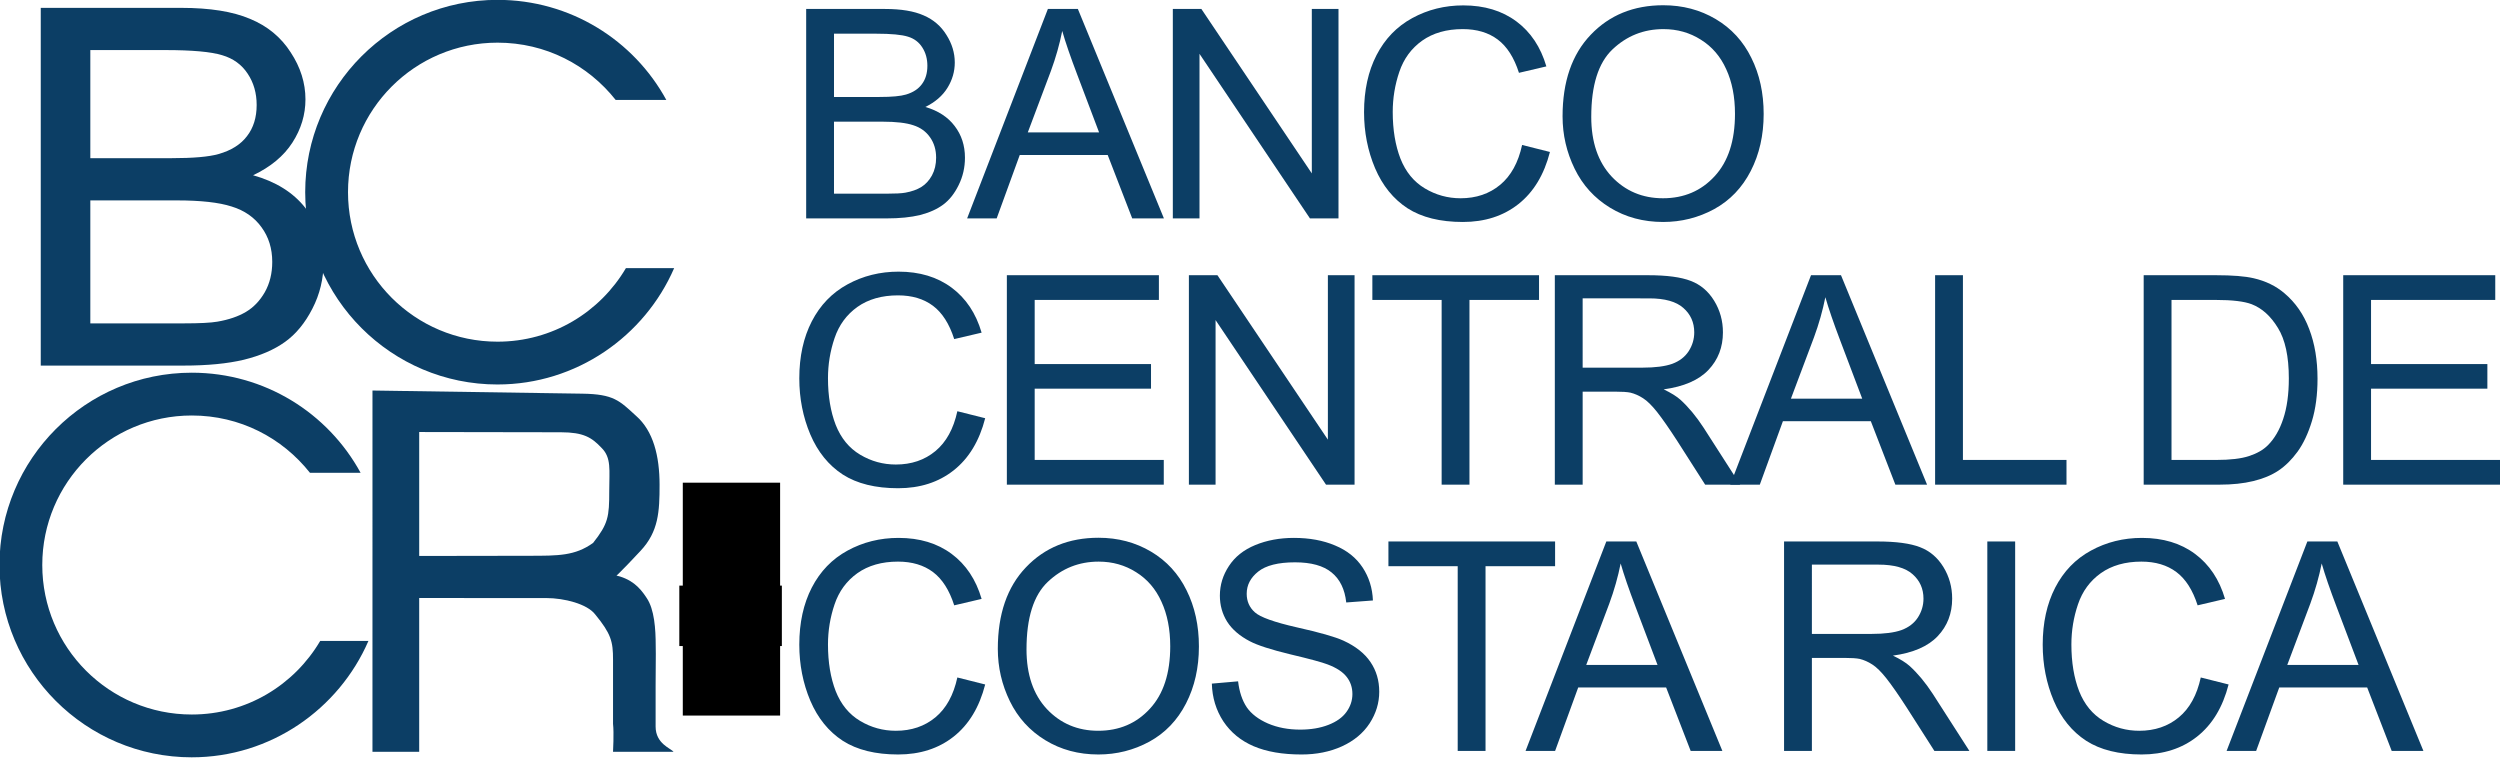
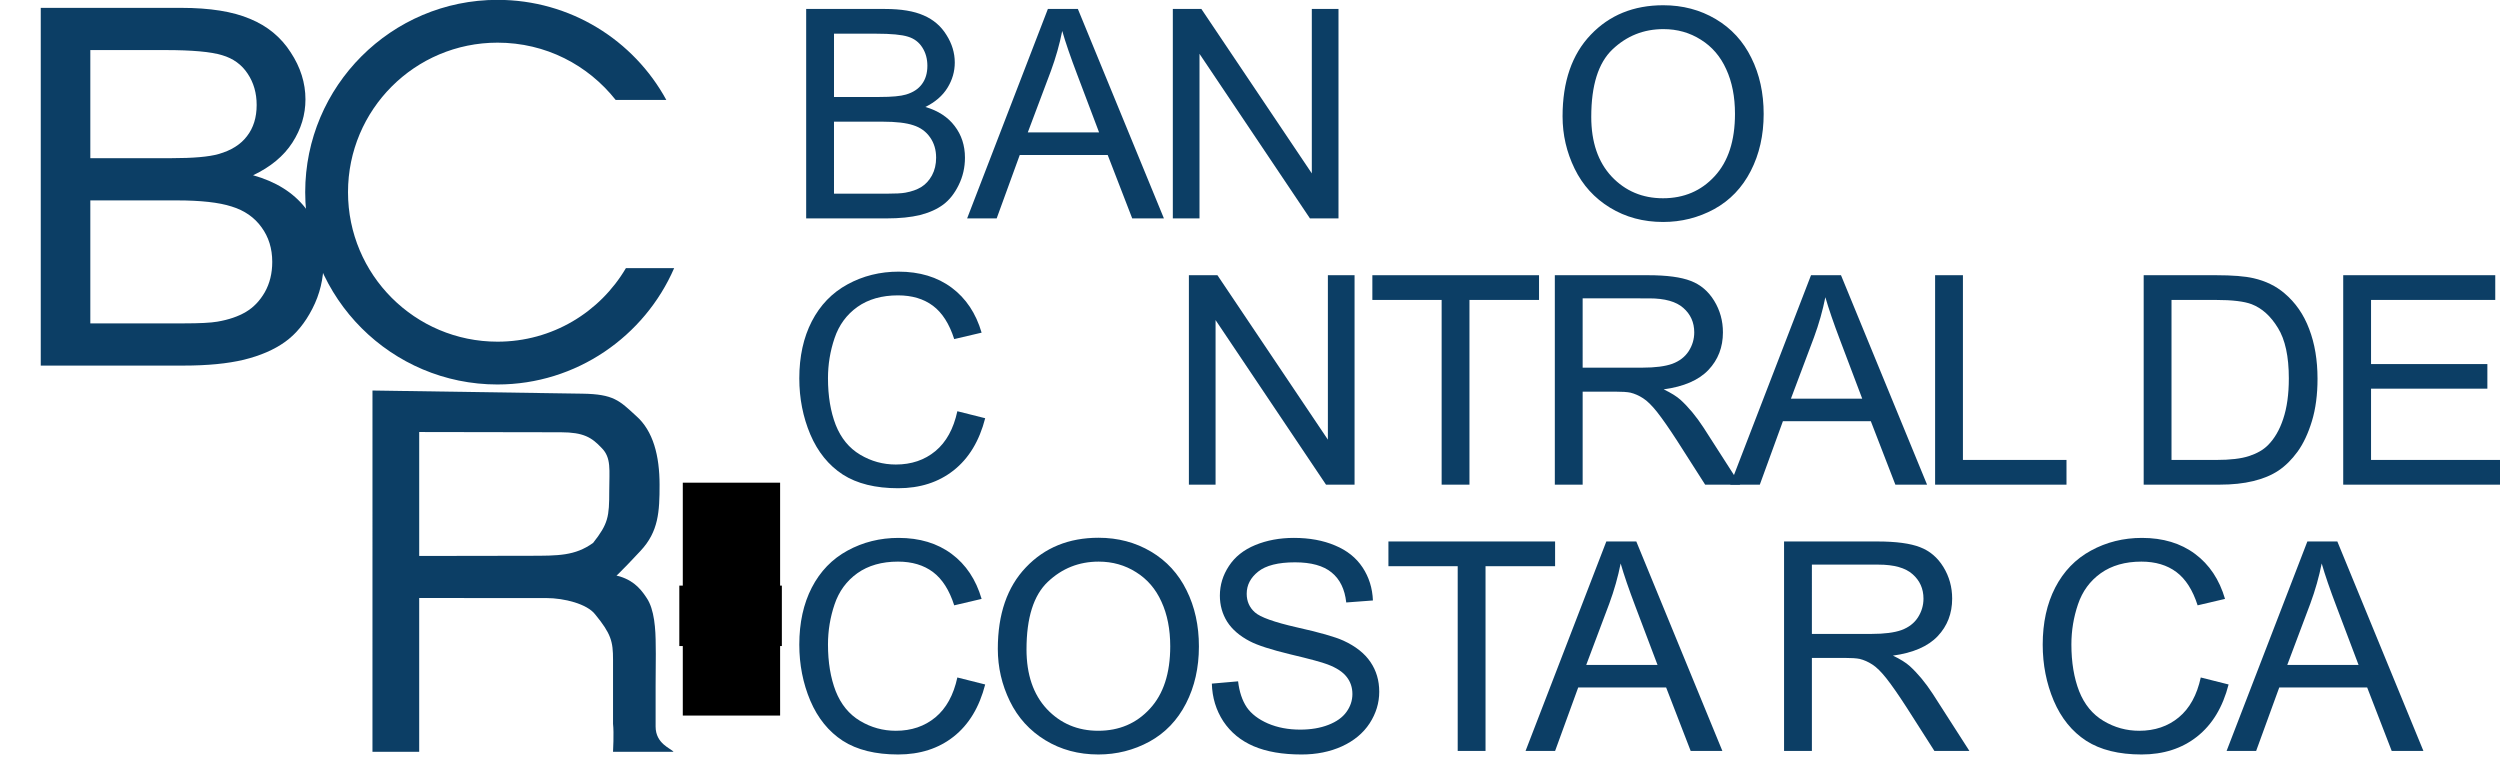
<svg xmlns="http://www.w3.org/2000/svg" xmlns:ns1="http://www.inkscape.org/namespaces/inkscape" xmlns:ns2="http://sodipodi.sourceforge.net/DTD/sodipodi-0.dtd" width="1853.526" height="561.85" viewBox="0 0 490.412 148.656" version="1.1" id="svg8" ns1:version="0.92.4 (5da689c313, 2019-01-14)" ns2:docname="BCCR.svg">
  <defs id="defs2" />
  <ns2:namedview id="base" pagecolor="#ffffff" bordercolor="#666666" borderopacity="1.0" ns1:pageopacity="0.0" ns1:pageshadow="2" ns1:zoom="0.47325885" ns1:cx="884.141" ns1:cy="315.55655" ns1:document-units="mm" ns1:current-layer="layer1" showgrid="false" fit-margin-top="0" fit-margin-left="0" fit-margin-right="0" fit-margin-bottom="0" showguides="true" ns1:guide-bbox="true" ns1:window-width="1366" ns1:window-height="744" ns1:window-x="-8" ns1:window-y="-8" ns1:window-maximized="1" units="px">
    <ns2:guide position="121.56,112.925" orientation="0,1" id="guide834" ns1:locked="false" />
    <ns2:guide position="198.019,59.356" orientation="1,0" id="guide838" ns1:locked="false" />
    <ns2:guide position="156.834,75.627" orientation="0,1" id="guide855" ns1:locked="false" />
    <ns2:guide position="120.253,84.471" orientation="1,0" id="guide863" ns1:locked="false" />
    <ns2:guide position="173.084,72.99" orientation="0,1" id="guide883" ns1:locked="false" />
    <ns2:guide position="162.246,35.349" orientation="0,1" id="guide885" ns1:locked="false" />
    <ns2:guide position="154.936,49.968" orientation="1,0" id="guide887" ns1:locked="false" />
    <ns2:guide position="159.805,38.071" orientation="1,0" id="guide892" ns1:locked="false" />
    <ns2:guide position="186.326,40.07" orientation="1,0" id="guide894" ns1:locked="false" />
    <ns2:guide position="176.871,68.666" orientation="0,1" id="guide896" ns1:locked="false" />
    <ns2:guide position="180.006,35.349" orientation="1,0" id="guide904" ns1:locked="false" />
    <ns2:guide position="132.113,75.627" orientation="1,0" id="guide871" ns1:locked="false" />
    <ns2:guide position="462.197,231.693" orientation="0,1" id="guide890" ns1:locked="false" />
    <ns2:guide position="85.982,1.287" orientation="0,1" id="guide905" ns1:locked="false" />
    <ns2:guide position="43.386,147.062" orientation="0,1" id="guide907" ns1:locked="false" />
  </ns2:namedview>
  <g ns1:label="Capa 1" ns1:groupmode="layer" id="layer1" transform="translate(221.916,-61.437)">
    <flowRoot xml:space="preserve" id="flowRoot835" style="font-style:normal;font-variant:normal;font-weight:normal;font-stretch:normal;font-size:40px;line-height:1.25;font-family:Interface;-inkscape-font-specification:Interface;text-align:center;letter-spacing:0px;word-spacing:0px;text-anchor:middle;fill:#000000;fill-opacity:1;stroke:none" transform="matrix(0.265,0,0,0.265,-171.5,-6.628)">
      <flowRegion id="flowRegion837">
        <rect id="rect839" width="75.902" height="44.736" x="312.612" y="690.345" />
      </flowRegion>
      <flowPara id="flowPara841" />
    </flowRoot>
    <flowRoot xml:space="preserve" id="flowRoot843" style="font-style:normal;font-variant:normal;font-weight:normal;font-stretch:normal;font-size:40px;line-height:1.25;font-family:Interface;-inkscape-font-specification:Interface;text-align:center;letter-spacing:0px;word-spacing:0px;text-anchor:middle;fill:#000000;fill-opacity:1;stroke:none" transform="matrix(0.265,0,0,0.265,-171.5,-6.628)">
      <flowRegion id="flowRegion845">
        <rect id="rect847" width="72.042" height="172.387" x="315.185" y="614.153" />
      </flowRegion>
      <flowPara id="flowPara849" />
    </flowRoot>
    <g aria-label="B" transform="scale(1.023,0.977)" style="font-style:normal;font-variant:normal;font-weight:normal;font-stretch:normal;font-size:20.904px;line-height:1.25;font-family:Interface;-inkscape-font-specification:Interface;text-align:center;letter-spacing:0px;word-spacing:0px;text-anchor:middle;fill:#0c3e65;fill-opacity:1;stroke:none;stroke-width:0.523" id="text861">
      <path d="M -209.112,136.287 V 64.462 h 26.946 q 8.231,0 13.179,2.205 4.997,2.156 7.79,6.712 2.842,4.507 2.842,9.456 0,4.605 -2.499,8.672 -2.499,4.066 -7.545,6.565 6.516,1.911 9.995,6.516 3.528,4.605 3.528,10.877 0,5.046 -2.156,9.407 -2.107,4.311 -5.242,6.663 -3.136,2.352 -7.888,3.577 -4.703,1.176 -11.562,1.176 z m 9.505,-41.644 h 15.531 q 6.32,0 9.064,-0.833 3.626,-1.078 5.438,-3.577 1.862,-2.499 1.862,-6.271 0,-3.577 -1.715,-6.271 -1.715,-2.744 -4.899,-3.724 -3.185,-1.029 -10.926,-1.029 h -14.355 z m 0,33.169 h 17.883 q 4.605,0 6.467,-0.343 3.283,-0.588 5.487,-1.96 2.205,-1.372 3.626,-3.968 1.421,-2.646 1.421,-6.075 0,-4.017 -2.058,-6.957 -2.058,-2.989 -5.732,-4.164 -3.626,-1.225 -10.485,-1.225 h -16.609 z" style="font-style:normal;font-variant:normal;font-weight:normal;font-stretch:normal;font-size:100.339px;font-family:Helvetica;-inkscape-font-specification:Helvetica;fill:#0c3e65;fill-opacity:1;stroke-width:0.523" id="path871" ns1:connector-curvature="0" />
    </g>
    <g aria-label="R" transform="matrix(1.926,0,0,1.84,-22.767,-120.074)" style="font-style:normal;font-variant:normal;font-weight:normal;font-stretch:normal;font-size:11.104px;line-height:1.25;font-family:Interface;-inkscape-font-specification:Interface;text-align:center;letter-spacing:0px;word-spacing:0px;text-anchor:middle;fill:#0c3e65;fill-opacity:1;stroke:none;stroke-width:0.278" id="text861-9">
      <path d="m -65.463,140.281 21.378,0.336 c 3.198,0.05 3.772,0.739 5.477,2.373 1.741,1.599 2.386,4.259 2.386,7.35 0,2.843 -0.096,4.98 -1.944,7.041 -1.812,2.025 -3.24,3.583 -2.668,2.566 1.706,0.391 2.555,1.246 3.301,2.455 0.782,1.208 0.918,3.292 0.918,5.104 0,0.853 0.031,0.032 -0.01,4.268 l -2e-6,4.337 c 0,1.839 1.572,2.328 1.821,2.684 h -6.158 c 0,0 0.107,-2.019 -1e-6,-2.978 v -6.858 c 0,-1.904 -0.191,-2.74 -1.827,-4.821 -0.817,-1.102 -3.126,-1.73 -4.974,-1.731 l -12.942,-0.004 v 16.392 l -4.759,4.4e-4 z m 4.759,17.638 11.245,-0.019 c 2.914,-0.005 4.618,0.015 6.466,-1.371 1.547,-2.051 1.645,-2.792 1.645,-5.528 0,-2.274 0.236,-3.551 -0.794,-4.617 -0.995,-1.102 -1.821,-1.648 -4.131,-1.652 l -14.431,-0.026 z" style="font-style:italic;font-variant:normal;font-weight:normal;font-stretch:normal;font-size:53.3px;font-family:HelveticaNeue;-inkscape-font-specification:'HelveticaNeue weight=101 Italic';fill:#0c3e65;fill-opacity:1;stroke-width:0.278" id="path889" ns1:connector-curvature="0" ns2:nodetypes="cscscccscccccccscccccscscscc" />
    </g>
    <g aria-label="c" transform="scale(1,1)" style="font-style:normal;font-variant:normal;font-weight:normal;font-stretch:normal;font-size:35.478px;line-height:1.25;font-family:Interface;-inkscape-font-specification:Interface;text-align:center;letter-spacing:0px;word-spacing:0px;text-anchor:middle;fill:#0c3e65;fill-opacity:1;stroke:none;stroke-width:0.887" id="text908">
      <path d="m -124.321,136.858 c 15.492,0 28.855,-9.461 34.65,-22.824 h -9.461 c -5.085,8.633 -14.428,14.428 -25.189,14.428 -16.202,0 -29.328,-13.127 -29.328,-29.328 0,-16.202 13.127,-29.328 29.328,-29.328 9.461,0 17.739,4.376 23.179,11.235 h 9.934 c -6.386,-11.708 -18.803,-19.631 -33.113,-19.631 -20.814,0 -37.725,16.911 -37.725,37.725 0,20.814 16.911,37.725 37.725,37.725 z" style="font-style:normal;font-variant:normal;font-weight:normal;font-stretch:normal;font-size:118.26px;font-family:'Yaro Cut';-inkscape-font-specification:'Yaro Cut';fill:#0c3e65;fill-opacity:1;stroke-width:0.887" id="path978" ns1:connector-curvature="0" />
    </g>
    <g aria-label="c" transform="scale(1,1)" style="font-style:normal;font-variant:normal;font-weight:normal;font-stretch:normal;font-size:35.478px;line-height:1.25;font-family:Interface;-inkscape-font-specification:Interface;text-align:center;letter-spacing:0px;word-spacing:0px;text-anchor:middle;fill:#0c3e65;fill-opacity:1;stroke:none;stroke-width:0.887" id="text908-0">
-       <path d="m -184.295,209.995 c 15.492,0 28.855,-9.461 34.65,-22.824 h -9.461 c -5.085,8.633 -14.428,14.428 -25.189,14.428 -16.202,0 -29.328,-13.127 -29.328,-29.328 0,-16.202 13.127,-29.328 29.328,-29.328 9.461,0 17.739,4.376 23.179,11.235 h 9.934 c -6.386,-11.708 -18.803,-19.631 -33.113,-19.631 -20.814,0 -37.725,16.911 -37.725,37.725 0,20.814 16.911,37.725 37.725,37.725 z" style="font-style:normal;font-variant:normal;font-weight:normal;font-stretch:normal;font-size:118.26px;font-family:'Yaro Cut';-inkscape-font-specification:'Yaro Cut';fill:#0c3e65;fill-opacity:1;stroke-width:0.887" id="path975" ns1:connector-curvature="0" />
-     </g>
+       </g>
    <g aria-label="BANCO CENTRAL DE COSTA RICA" transform="scale(1.002,0.998)" style="font-style:normal;font-variant:normal;font-weight:normal;font-stretch:normal;font-size:11.981px;line-height:1.25;font-family:Interface;-inkscape-font-specification:Interface;text-align:center;letter-spacing:0px;word-spacing:0px;text-anchor:middle;fill:#0c3e65;fill-opacity:1;stroke:none;stroke-width:0.3" id="text886">
      <path d="M -63.646,104.489 V 63.322 h 15.445 q 4.718,0 7.554,1.264 2.864,1.236 4.465,3.847 1.629,2.583 1.629,5.42 0,2.64 -1.432,4.97 -1.432,2.331 -4.325,3.763 3.735,1.095 5.729,3.735 2.022,2.64 2.022,6.234 0,2.892 -1.236,5.392 -1.207,2.471 -3.005,3.819 -1.797,1.348 -4.521,2.05 -2.696,0.674 -6.627,0.674 z m 5.448,-23.869 h 8.902 q 3.622,0 5.195,-0.477 2.078,-0.618 3.117,-2.05 1.067,-1.432 1.067,-3.594 0,-2.05 -0.983,-3.594 -0.983,-1.573 -2.808,-2.134 -1.825,-0.59 -6.262,-0.59 h -8.228 z m 0,19.011 h 10.25 q 2.64,0 3.707,-0.197 1.881,-0.337 3.145,-1.123 1.264,-0.786 2.078,-2.275 0.814,-1.516 0.814,-3.482 0,-2.303 -1.179,-3.988 -1.179,-1.713 -3.285,-2.387 -2.078,-0.702 -6.009,-0.702 h -9.52 z" style="font-style:normal;font-variant:normal;font-weight:normal;font-stretch:normal;font-size:57.51px;line-height:0.91;font-family:Helvetica;-inkscape-font-specification:Helvetica;text-align:start;letter-spacing:-2.609px;text-anchor:start;fill:#0c3e65;fill-opacity:1;stroke-width:0.3" id="path909" />
      <path d="m -32.136,104.489 15.81,-41.167 h 5.869 L 6.391,104.489 H 0.185 L -4.617,92.021 H -21.831 l -4.521,12.468 z M -20.258,87.584 H -6.302 L -10.598,76.183 q -1.966,-5.195 -2.92,-8.537 -0.786,3.959 -2.218,7.863 z" style="font-style:normal;font-variant:normal;font-weight:normal;font-stretch:normal;font-size:57.51px;line-height:0.91;font-family:Helvetica;-inkscape-font-specification:Helvetica;text-align:start;letter-spacing:-2.609px;text-anchor:start;fill:#0c3e65;fill-opacity:1;stroke-width:0.3" id="path911" />
      <path d="M 8.135,104.489 V 63.322 H 13.723 L 35.345,95.643 V 63.322 h 5.223 V 104.489 H 34.98 L 13.358,72.14 v 32.35 z" style="font-style:normal;font-variant:normal;font-weight:normal;font-stretch:normal;font-size:57.51px;line-height:0.91;font-family:Helvetica;-inkscape-font-specification:Helvetica;text-align:start;letter-spacing:-2.609px;text-anchor:start;fill:#0c3e65;fill-opacity:1;stroke-width:0.3" id="path913" />
-       <path d="m 76.515,90.055 5.448,1.376 q -1.713,6.711 -6.178,10.25 -4.437,3.51 -10.867,3.51 -6.655,0 -10.839,-2.696 -4.156,-2.724 -6.346,-7.863 -2.162,-5.139 -2.162,-11.036 0,-6.431 2.443,-11.204 2.471,-4.802 6.992,-7.273 4.549,-2.499 9.997,-2.499 6.178,0 10.39,3.145 4.212,3.145 5.869,8.846 l -5.364,1.264 q -1.432,-4.493 -4.156,-6.543 -2.724,-2.05 -6.852,-2.05 -4.746,0 -7.947,2.275 -3.173,2.275 -4.465,6.122 -1.292,3.819 -1.292,7.891 0,5.251 1.516,9.183 1.544,3.903 4.774,5.841 3.229,1.938 6.992,1.938 4.577,0 7.75,-2.64 3.173,-2.64 4.296,-7.835 z" style="font-style:normal;font-variant:normal;font-weight:normal;font-stretch:normal;font-size:57.51px;line-height:0.91;font-family:Helvetica;-inkscape-font-specification:Helvetica;text-align:start;letter-spacing:-2.609px;text-anchor:start;fill:#0c3e65;fill-opacity:1;stroke-width:0.3" id="path915" />
      <path d="m 84.436,84.439 q 0,-10.25 5.504,-16.034 5.504,-5.813 14.209,-5.813 5.7,0 10.278,2.724 4.577,2.724 6.964,7.61 2.415,4.858 2.415,11.036 0,6.262 -2.527,11.204 -2.527,4.942 -7.161,7.498 -4.633,2.527 -9.997,2.527 -5.813,0 -10.39,-2.808 -4.577,-2.808 -6.936,-7.666 -2.359,-4.858 -2.359,-10.278 z m 5.616,0.084 q 0,7.442 3.988,11.738 4.016,4.268 10.053,4.268 6.15,0 10.109,-4.324 3.988,-4.325 3.988,-12.271 0,-5.027 -1.713,-8.761 -1.685,-3.763 -4.97,-5.813 -3.257,-2.078 -7.329,-2.078 -5.785,0 -9.969,3.988 -4.156,3.959 -4.156,13.254 z" style="font-style:normal;font-variant:normal;font-weight:normal;font-stretch:normal;font-size:57.51px;line-height:0.91;font-family:Helvetica;-inkscape-font-specification:Helvetica;text-align:start;letter-spacing:-2.609px;text-anchor:start;fill:#0c3e65;fill-opacity:1;stroke-width:0.3" id="path917" />
      <path d="m -34.048,142.39 5.448,1.376 q -1.713,6.711 -6.178,10.25 -4.437,3.51 -10.867,3.51 -6.655,0 -10.839,-2.696 -4.156,-2.724 -6.346,-7.863 -2.162,-5.139 -2.162,-11.036 0,-6.431 2.443,-11.204 2.471,-4.802 6.992,-7.273 4.549,-2.499 9.997,-2.499 6.178,0 10.39,3.145 4.212,3.145 5.869,8.846 l -5.364,1.264 q -1.432,-4.493 -4.156,-6.543 -2.724,-2.05 -6.852,-2.05 -4.746,0 -7.947,2.275 -3.173,2.275 -4.465,6.122 -1.292,3.819 -1.292,7.891 0,5.251 1.516,9.183 1.544,3.903 4.774,5.841 3.229,1.938 6.992,1.938 4.577,0 7.75,-2.64 3.173,-2.64 4.296,-7.835 z" style="font-style:normal;font-variant:normal;font-weight:normal;font-stretch:normal;font-size:57.51px;line-height:0.91;font-family:Helvetica;-inkscape-font-specification:Helvetica;text-align:start;letter-spacing:-2.609px;text-anchor:start;fill:#0c3e65;fill-opacity:1;stroke-width:0.3" id="path919" />
-       <path d="M -24.358,156.823 V 115.656 H 5.408 v 4.858 H -18.91 v 12.608 H 3.864 v 4.83 H -18.91 v 14.012 H 6.363 v 4.858 z" style="font-style:normal;font-variant:normal;font-weight:normal;font-stretch:normal;font-size:57.51px;line-height:0.91;font-family:Helvetica;-inkscape-font-specification:Helvetica;text-align:start;letter-spacing:-2.609px;text-anchor:start;fill:#0c3e65;fill-opacity:1;stroke-width:0.3" id="path921" />
      <path d="m 11.28,156.823 v -41.167 h 5.588 l 21.623,32.321 v -32.321 h 5.223 V 156.823 H 38.125 L 16.503,124.474 v 32.35 z" style="font-style:normal;font-variant:normal;font-weight:normal;font-stretch:normal;font-size:57.51px;line-height:0.91;font-family:Helvetica;-inkscape-font-specification:Helvetica;text-align:start;letter-spacing:-2.609px;text-anchor:start;fill:#0c3e65;fill-opacity:1;stroke-width:0.3" id="path923" />
      <path d="M 60.761,156.823 V 120.514 H 47.198 v -4.858 h 32.63 v 4.858 h -13.619 v 36.309 z" style="font-style:normal;font-variant:normal;font-weight:normal;font-stretch:normal;font-size:57.51px;line-height:0.91;font-family:Helvetica;-inkscape-font-specification:Helvetica;text-align:start;letter-spacing:-2.609px;text-anchor:start;fill:#0c3e65;fill-opacity:1;stroke-width:0.3" id="path925" />
      <path d="m 82.92,156.823 v -41.167 h 18.253 q 5.504,0 8.368,1.123 2.864,1.095 4.577,3.903 1.713,2.808 1.713,6.206 0,4.381 -2.836,7.385 -2.836,3.005 -8.761,3.819 2.162,1.039 3.285,2.05 2.387,2.19 4.521,5.476 l 7.161,11.204 h -6.852 l -5.448,-8.565 q -2.387,-3.707 -3.931,-5.672 -1.544,-1.966 -2.78,-2.752 -1.207,-0.786 -2.471,-1.095 -0.927,-0.197 -3.033,-0.197 h -6.318 v 18.281 z m 5.448,-22.998 h 11.71 q 3.735,0 5.841,-0.758 2.106,-0.786 3.201,-2.471 1.095,-1.713 1.095,-3.707 0,-2.92 -2.134,-4.802 -2.106,-1.881 -6.683,-1.881 H 88.367 Z" style="font-style:normal;font-variant:normal;font-weight:normal;font-stretch:normal;font-size:57.51px;line-height:0.91;font-family:Helvetica;-inkscape-font-specification:Helvetica;text-align:start;letter-spacing:-2.609px;text-anchor:start;fill:#0c3e65;fill-opacity:1;stroke-width:0.3" id="path927" />
      <path d="m 117.265,156.823 15.81,-41.167 h 5.869 l 16.849,41.167 h -6.206 l -4.802,-12.468 h -17.214 l -4.521,12.468 z m 11.878,-16.905 h 13.956 l -4.296,-11.401 q -1.966,-5.195 -2.92,-8.537 -0.786,3.959 -2.218,7.863 z" style="font-style:normal;font-variant:normal;font-weight:normal;font-stretch:normal;font-size:57.51px;line-height:0.91;font-family:Helvetica;-inkscape-font-specification:Helvetica;text-align:start;letter-spacing:-2.609px;text-anchor:start;fill:#0c3e65;fill-opacity:1;stroke-width:0.3" id="path929" />
      <path d="m 157.368,156.823 v -41.167 h 5.448 v 36.309 h 20.275 v 4.858 z" style="font-style:normal;font-variant:normal;font-weight:normal;font-stretch:normal;font-size:57.51px;line-height:0.91;font-family:Helvetica;-inkscape-font-specification:Helvetica;text-align:start;letter-spacing:-2.609px;text-anchor:start;fill:#0c3e65;fill-opacity:1;stroke-width:0.3" id="path931" />
      <path d="m 198.202,156.823 v -41.167 h 14.181 q 4.802,0 7.329,0.59 3.538,0.814 6.037,2.949 3.257,2.752 4.858,7.048 1.629,4.268 1.629,9.772 0,4.69 -1.095,8.312 -1.095,3.622 -2.808,6.009 -1.713,2.359 -3.763,3.735 -2.022,1.348 -4.914,2.05 -2.864,0.702 -6.599,0.702 z m 5.448,-4.858 h 8.789 q 4.072,0 6.374,-0.758 2.331,-0.758 3.707,-2.134 1.938,-1.938 3.005,-5.195 1.095,-3.285 1.095,-7.947 0,-6.459 -2.134,-9.913 -2.106,-3.482 -5.139,-4.661 -2.19,-0.842 -7.048,-0.842 h -8.649 z" style="font-style:normal;font-variant:normal;font-weight:normal;font-stretch:normal;font-size:57.51px;line-height:0.91;font-family:Helvetica;-inkscape-font-specification:Helvetica;text-align:start;letter-spacing:-2.609px;text-anchor:start;fill:#0c3e65;fill-opacity:1;stroke-width:0.3" id="path933" />
      <path d="m 237.266,156.823 v -41.167 h 29.766 v 4.858 h -24.318 v 12.608 h 22.774 v 4.83 h -22.774 v 14.012 h 25.273 v 4.858 z" style="font-style:normal;font-variant:normal;font-weight:normal;font-stretch:normal;font-size:57.51px;line-height:0.91;font-family:Helvetica;-inkscape-font-specification:Helvetica;text-align:start;letter-spacing:-2.609px;text-anchor:start;fill:#0c3e65;fill-opacity:1;stroke-width:0.3" id="path935" />
      <path d="m -34.048,194.724 5.448,1.376 q -1.713,6.711 -6.178,10.25 -4.437,3.51 -10.867,3.51 -6.655,0 -10.839,-2.696 -4.156,-2.724 -6.346,-7.863 -2.162,-5.139 -2.162,-11.036 0,-6.431 2.443,-11.204 2.471,-4.802 6.992,-7.273 4.549,-2.499 9.997,-2.499 6.178,0 10.39,3.145 4.212,3.145 5.869,8.846 l -5.364,1.264 q -1.432,-4.493 -4.156,-6.543 -2.724,-2.05 -6.852,-2.05 -4.746,0 -7.947,2.275 -3.173,2.275 -4.465,6.122 -1.292,3.819 -1.292,7.891 0,5.251 1.516,9.183 1.544,3.903 4.774,5.841 3.229,1.938 6.992,1.938 4.577,0 7.75,-2.64 3.173,-2.64 4.296,-7.835 z" style="font-style:normal;font-variant:normal;font-weight:normal;font-stretch:normal;font-size:57.51px;line-height:0.91;font-family:Helvetica;-inkscape-font-specification:Helvetica;text-align:start;letter-spacing:-2.609px;text-anchor:start;fill:#0c3e65;fill-opacity:1;stroke-width:0.3" id="path937" />
      <path d="m -26.127,189.108 q 0,-10.25 5.504,-16.034 5.504,-5.813 14.209,-5.813 5.7,0 10.278,2.724 4.577,2.724 6.964,7.61 2.415,4.858 2.415,11.036 0,6.262 -2.527,11.204 -2.527,4.942 -7.161,7.498 -4.633,2.527 -9.997,2.527 -5.813,0 -10.39,-2.808 -4.577,-2.808 -6.936,-7.666 -2.359,-4.858 -2.359,-10.278 z m 5.616,0.084 q 0,7.442 3.988,11.738 4.016,4.268 10.053,4.268 6.15,0 10.109,-4.324 3.988,-4.324 3.988,-12.271 0,-5.027 -1.713,-8.761 -1.685,-3.763 -4.97,-5.813 -3.257,-2.078 -7.329,-2.078 -5.785,0 -9.969,3.988 -4.156,3.959 -4.156,13.254 z" style="font-style:normal;font-variant:normal;font-weight:normal;font-stretch:normal;font-size:57.51px;line-height:0.91;font-family:Helvetica;-inkscape-font-specification:Helvetica;text-align:start;letter-spacing:-2.609px;text-anchor:start;fill:#0c3e65;fill-opacity:1;stroke-width:0.3" id="path939" />
      <path d="m 15.773,195.931 5.139,-0.449 q 0.365,3.089 1.685,5.083 1.348,1.966 4.156,3.201 2.808,1.207 6.318,1.207 3.117,0 5.504,-0.927 2.387,-0.927 3.538,-2.527 1.179,-1.629 1.179,-3.538 0,-1.938 -1.123,-3.37 -1.123,-1.46 -3.707,-2.443 -1.657,-0.646 -7.329,-1.994 -5.672,-1.376 -7.947,-2.583 -2.949,-1.544 -4.409,-3.819 -1.432,-2.303 -1.432,-5.139 0,-3.117 1.769,-5.813 1.769,-2.724 5.167,-4.128 3.398,-1.404 7.554,-1.404 4.577,0 8.059,1.488 3.51,1.46 5.392,4.324 1.881,2.864 2.022,6.487 l -5.223,0.393 q -0.421,-3.903 -2.864,-5.897 -2.415,-1.994 -7.161,-1.994 -4.942,0 -7.217,1.825 -2.246,1.797 -2.246,4.353 0,2.218 1.601,3.651 1.573,1.432 8.2,2.949 6.655,1.488 9.126,2.612 3.594,1.657 5.307,4.212 1.713,2.527 1.713,5.841 0,3.285 -1.881,6.206 -1.881,2.892 -5.42,4.521 -3.51,1.601 -7.919,1.601 -5.588,0 -9.379,-1.629 -3.763,-1.629 -5.925,-4.886 -2.134,-3.285 -2.246,-7.413 z" style="font-style:normal;font-variant:normal;font-weight:normal;font-stretch:normal;font-size:57.51px;line-height:0.91;font-family:Helvetica;-inkscape-font-specification:Helvetica;text-align:start;letter-spacing:-2.609px;text-anchor:start;fill:#0c3e65;fill-opacity:1;stroke-width:0.3" id="path941" />
      <path d="M 63.906,209.158 V 172.849 H 50.343 v -4.858 H 82.973 v 4.858 H 69.354 v 36.309 z" style="font-style:normal;font-variant:normal;font-weight:normal;font-stretch:normal;font-size:57.51px;line-height:0.91;font-family:Helvetica;-inkscape-font-specification:Helvetica;text-align:start;letter-spacing:-2.609px;text-anchor:start;fill:#0c3e65;fill-opacity:1;stroke-width:0.3" id="path943" />
      <path d="m 77.191,209.158 15.81,-41.167 h 5.869 l 16.849,41.167 h -6.206 l -4.802,-12.468 H 87.497 l -4.521,12.468 z M 89.069,192.253 H 103.026 L 98.729,180.852 q -1.966,-5.195 -2.92,-8.537 -0.786,3.959 -2.218,7.863 z" style="font-style:normal;font-variant:normal;font-weight:normal;font-stretch:normal;font-size:57.51px;line-height:0.91;font-family:Helvetica;-inkscape-font-specification:Helvetica;text-align:start;letter-spacing:-2.609px;text-anchor:start;fill:#0c3e65;fill-opacity:1;stroke-width:0.3" id="path945" />
      <path d="m 127.798,209.158 v -41.167 h 18.253 q 5.504,0 8.368,1.123 2.864,1.095 4.577,3.903 1.713,2.808 1.713,6.206 0,4.381 -2.836,7.385 -2.836,3.005 -8.761,3.819 2.162,1.039 3.285,2.05 2.387,2.19 4.521,5.476 l 7.161,11.204 h -6.852 l -5.448,-8.565 q -2.387,-3.707 -3.931,-5.672 -1.544,-1.966 -2.78,-2.752 -1.207,-0.786 -2.471,-1.095 -0.927,-0.197 -3.033,-0.197 h -6.318 v 18.281 z m 5.448,-22.998 h 11.71 q 3.735,0 5.841,-0.758 2.106,-0.786 3.201,-2.471 1.095,-1.713 1.095,-3.707 0,-2.92 -2.134,-4.802 -2.106,-1.881 -6.683,-1.881 h -13.03 z" style="font-style:normal;font-variant:normal;font-weight:normal;font-stretch:normal;font-size:57.51px;line-height:0.91;font-family:Helvetica;-inkscape-font-specification:Helvetica;text-align:start;letter-spacing:-2.609px;text-anchor:start;fill:#0c3e65;fill-opacity:1;stroke-width:0.3" id="path947" />
-       <path d="m 167.592,209.158 v -41.167 h 5.448 v 41.167 z" style="font-style:normal;font-variant:normal;font-weight:normal;font-stretch:normal;font-size:57.51px;line-height:0.91;font-family:Helvetica;-inkscape-font-specification:Helvetica;text-align:start;letter-spacing:-2.609px;text-anchor:start;fill:#0c3e65;fill-opacity:1;stroke-width:0.3" id="path949" />
      <path d="m 209.379,194.724 5.448,1.376 q -1.713,6.711 -6.178,10.25 -4.437,3.51 -10.867,3.51 -6.655,0 -10.839,-2.696 -4.156,-2.724 -6.346,-7.863 -2.162,-5.139 -2.162,-11.036 0,-6.431 2.443,-11.204 2.471,-4.802 6.992,-7.273 4.549,-2.499 9.997,-2.499 6.178,0 10.39,3.145 4.212,3.145 5.869,8.846 l -5.364,1.264 q -1.432,-4.493 -4.156,-6.543 -2.724,-2.05 -6.852,-2.05 -4.746,0 -7.947,2.275 -3.173,2.275 -4.465,6.122 -1.292,3.819 -1.292,7.891 0,5.251 1.516,9.183 1.544,3.903 4.774,5.841 3.229,1.938 6.992,1.938 4.577,0 7.75,-2.64 3.173,-2.64 4.296,-7.835 z" style="font-style:normal;font-variant:normal;font-weight:normal;font-stretch:normal;font-size:57.51px;line-height:0.91;font-family:Helvetica;-inkscape-font-specification:Helvetica;text-align:start;letter-spacing:-2.609px;text-anchor:start;fill:#0c3e65;fill-opacity:1;stroke-width:0.3" id="path951" />
      <path d="m 214.436,209.158 15.81,-41.167 h 5.869 l 16.849,41.167 h -6.206 l -4.802,-12.468 h -17.214 l -4.521,12.468 z m 11.878,-16.905 h 13.956 l -4.296,-11.401 q -1.966,-5.195 -2.92,-8.537 -0.786,3.959 -2.218,7.863 z" style="font-style:normal;font-variant:normal;font-weight:normal;font-stretch:normal;font-size:57.51px;line-height:0.91;font-family:Helvetica;-inkscape-font-specification:Helvetica;text-align:start;letter-spacing:-2.609px;text-anchor:start;fill:#0c3e65;fill-opacity:1;stroke-width:0.3" id="path953" />
    </g>
  </g>
</svg>